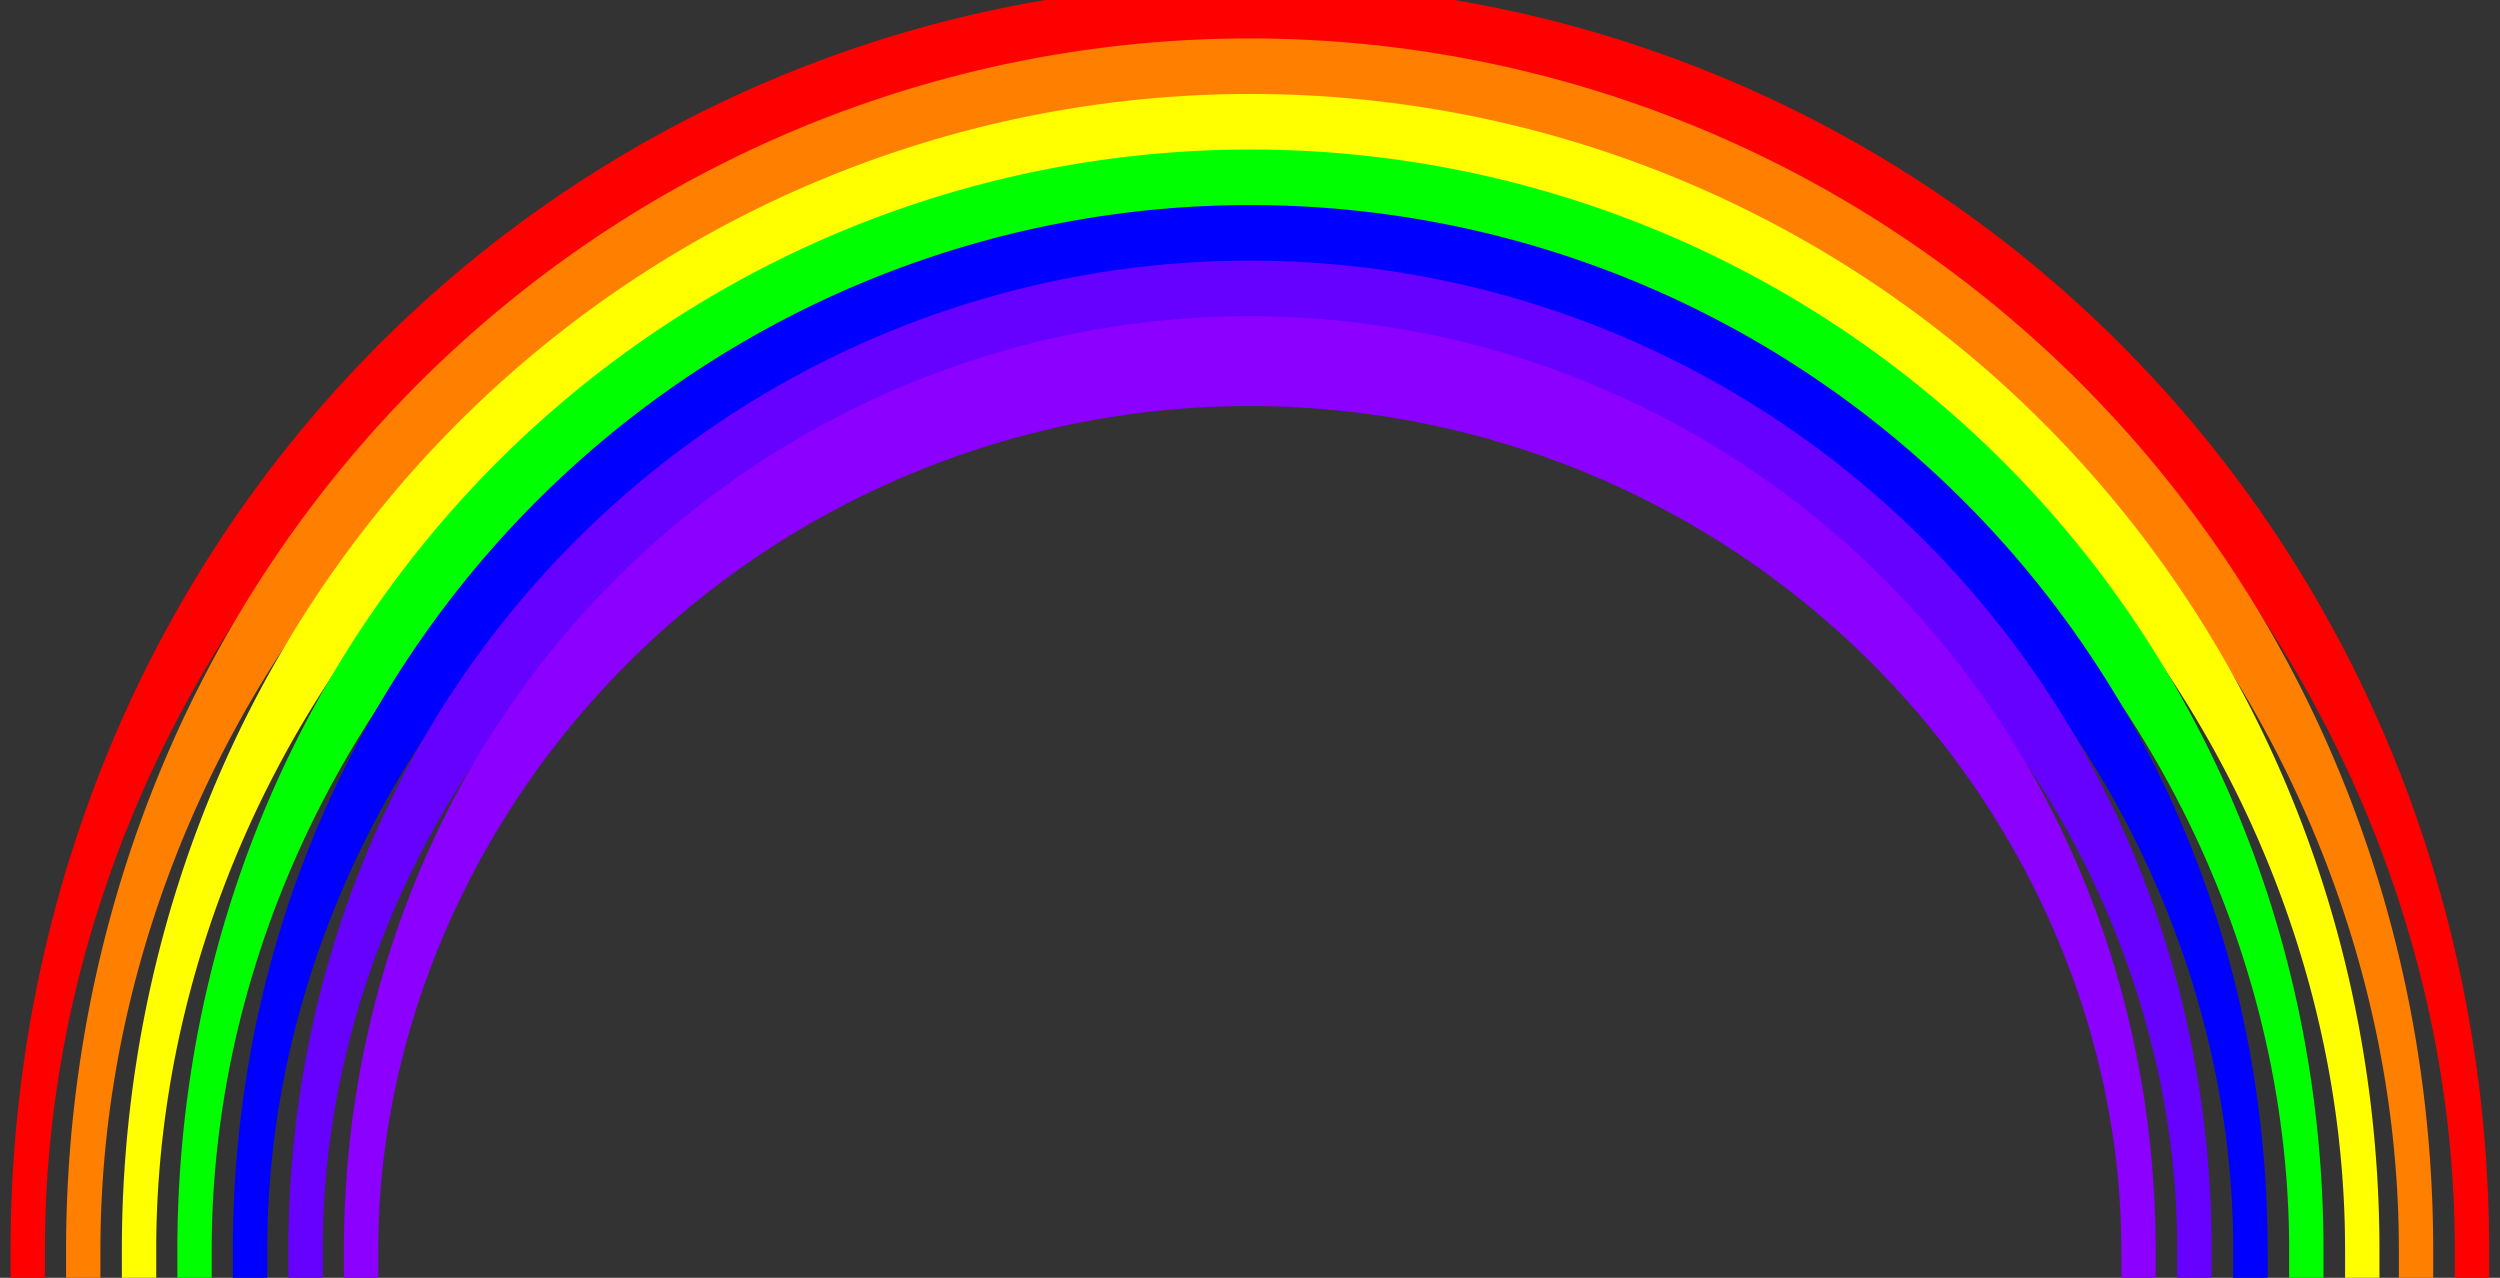
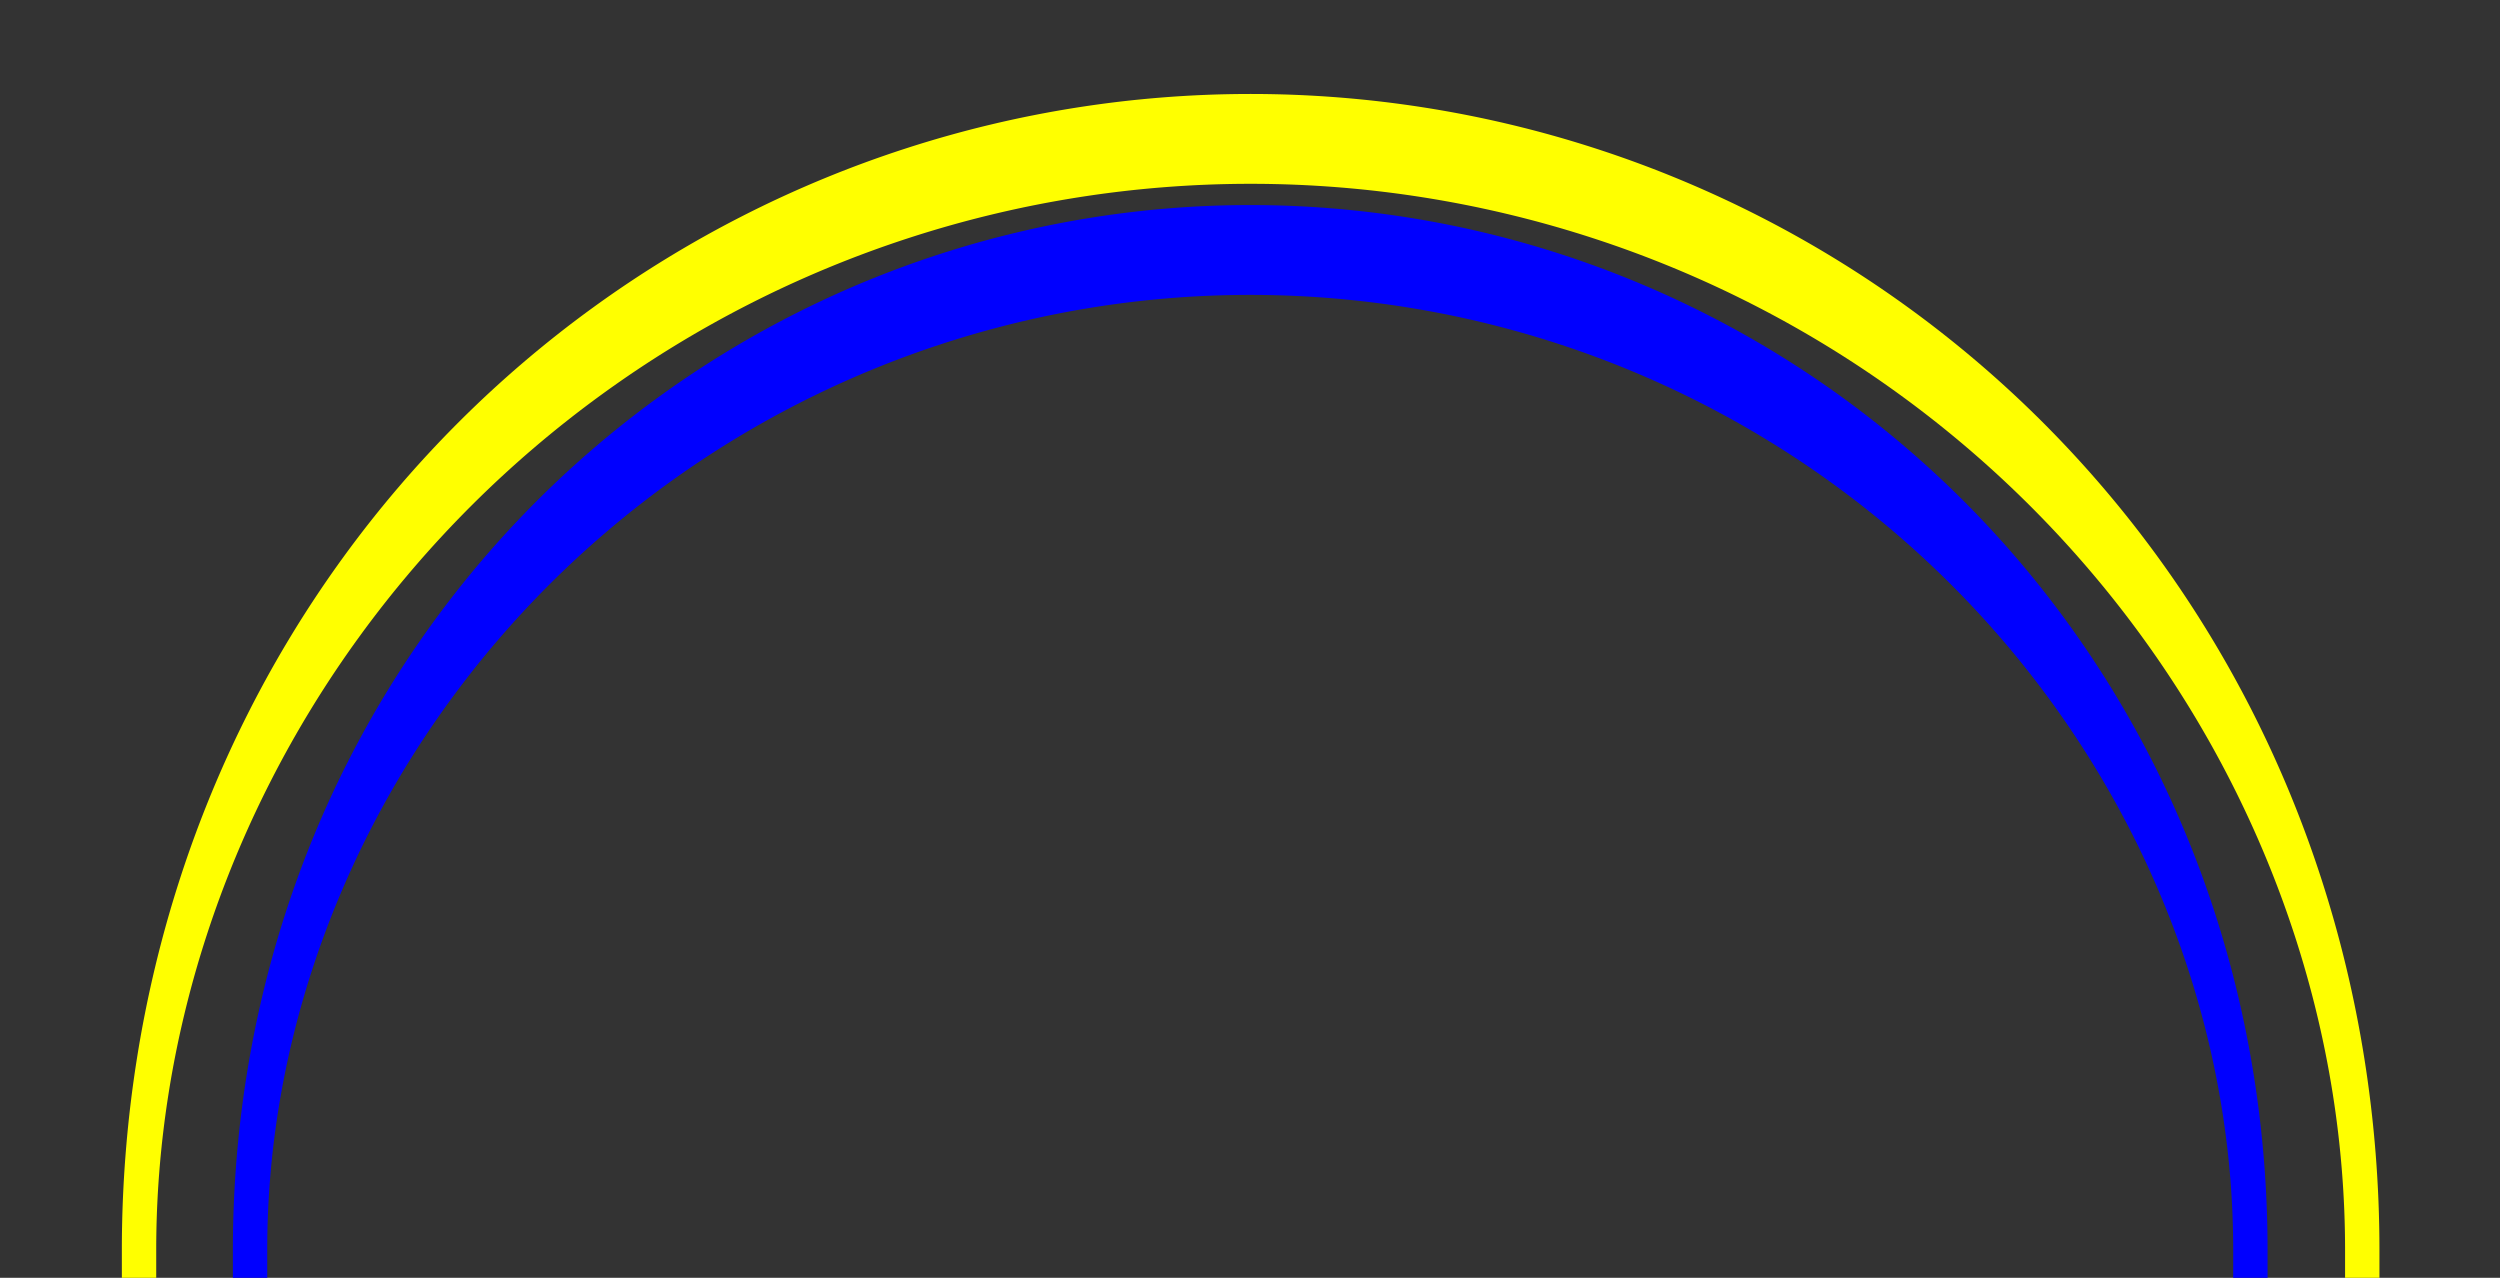
<svg xmlns="http://www.w3.org/2000/svg" viewBox="0 0 900 460" version="1.0">
  <rect x="0" y="0" width="900" height="460" fill="#333333" stroke="none" />
  <g stroke-linejoin="round" stroke-linecap="square" fill="none">
-     <path d="M100 160a340 130 0 01680 0" transform="matrix(1.294 0 0 3.385 -119.41 -91.538)" stroke="red" stroke-width="9.556" />
-     <path d="M100 160a340 130 0 01680 0" transform="matrix(1.235 0 0 3.231 -93.529 -66.923)" stroke="#ff7f00" stroke-width="10.011" />
    <path d="M100 160a340 130 0 01680 0" transform="matrix(1.177 0 0 3.077 -67.647 -42.308)" stroke="#ff0" stroke-width="10.512" />
-     <path d="M100 160a340 130 0 01680 0" transform="matrix(1.118 0 0 2.923 -41.765 -17.69)" stroke="#0f0" stroke-width="11.065" />
    <path d="M100 160a340 130 0 01680 0" transform="matrix(1.059 0 0 2.769 -15.882 6.92)" stroke="#00f" stroke-width="11.68" />
-     <path d="M100 160a340 130 0 01680 0" transform="matrix(1 0 0 2.615 10 31.54)" stroke="#60f" stroke-width="12.367" />
-     <path d="M100 160a340 130 0 01680 0" transform="matrix(.941 0 0 2.462 35.882 56.15)" stroke="#8b00ff" stroke-width="13.14" />
  </g>
</svg>